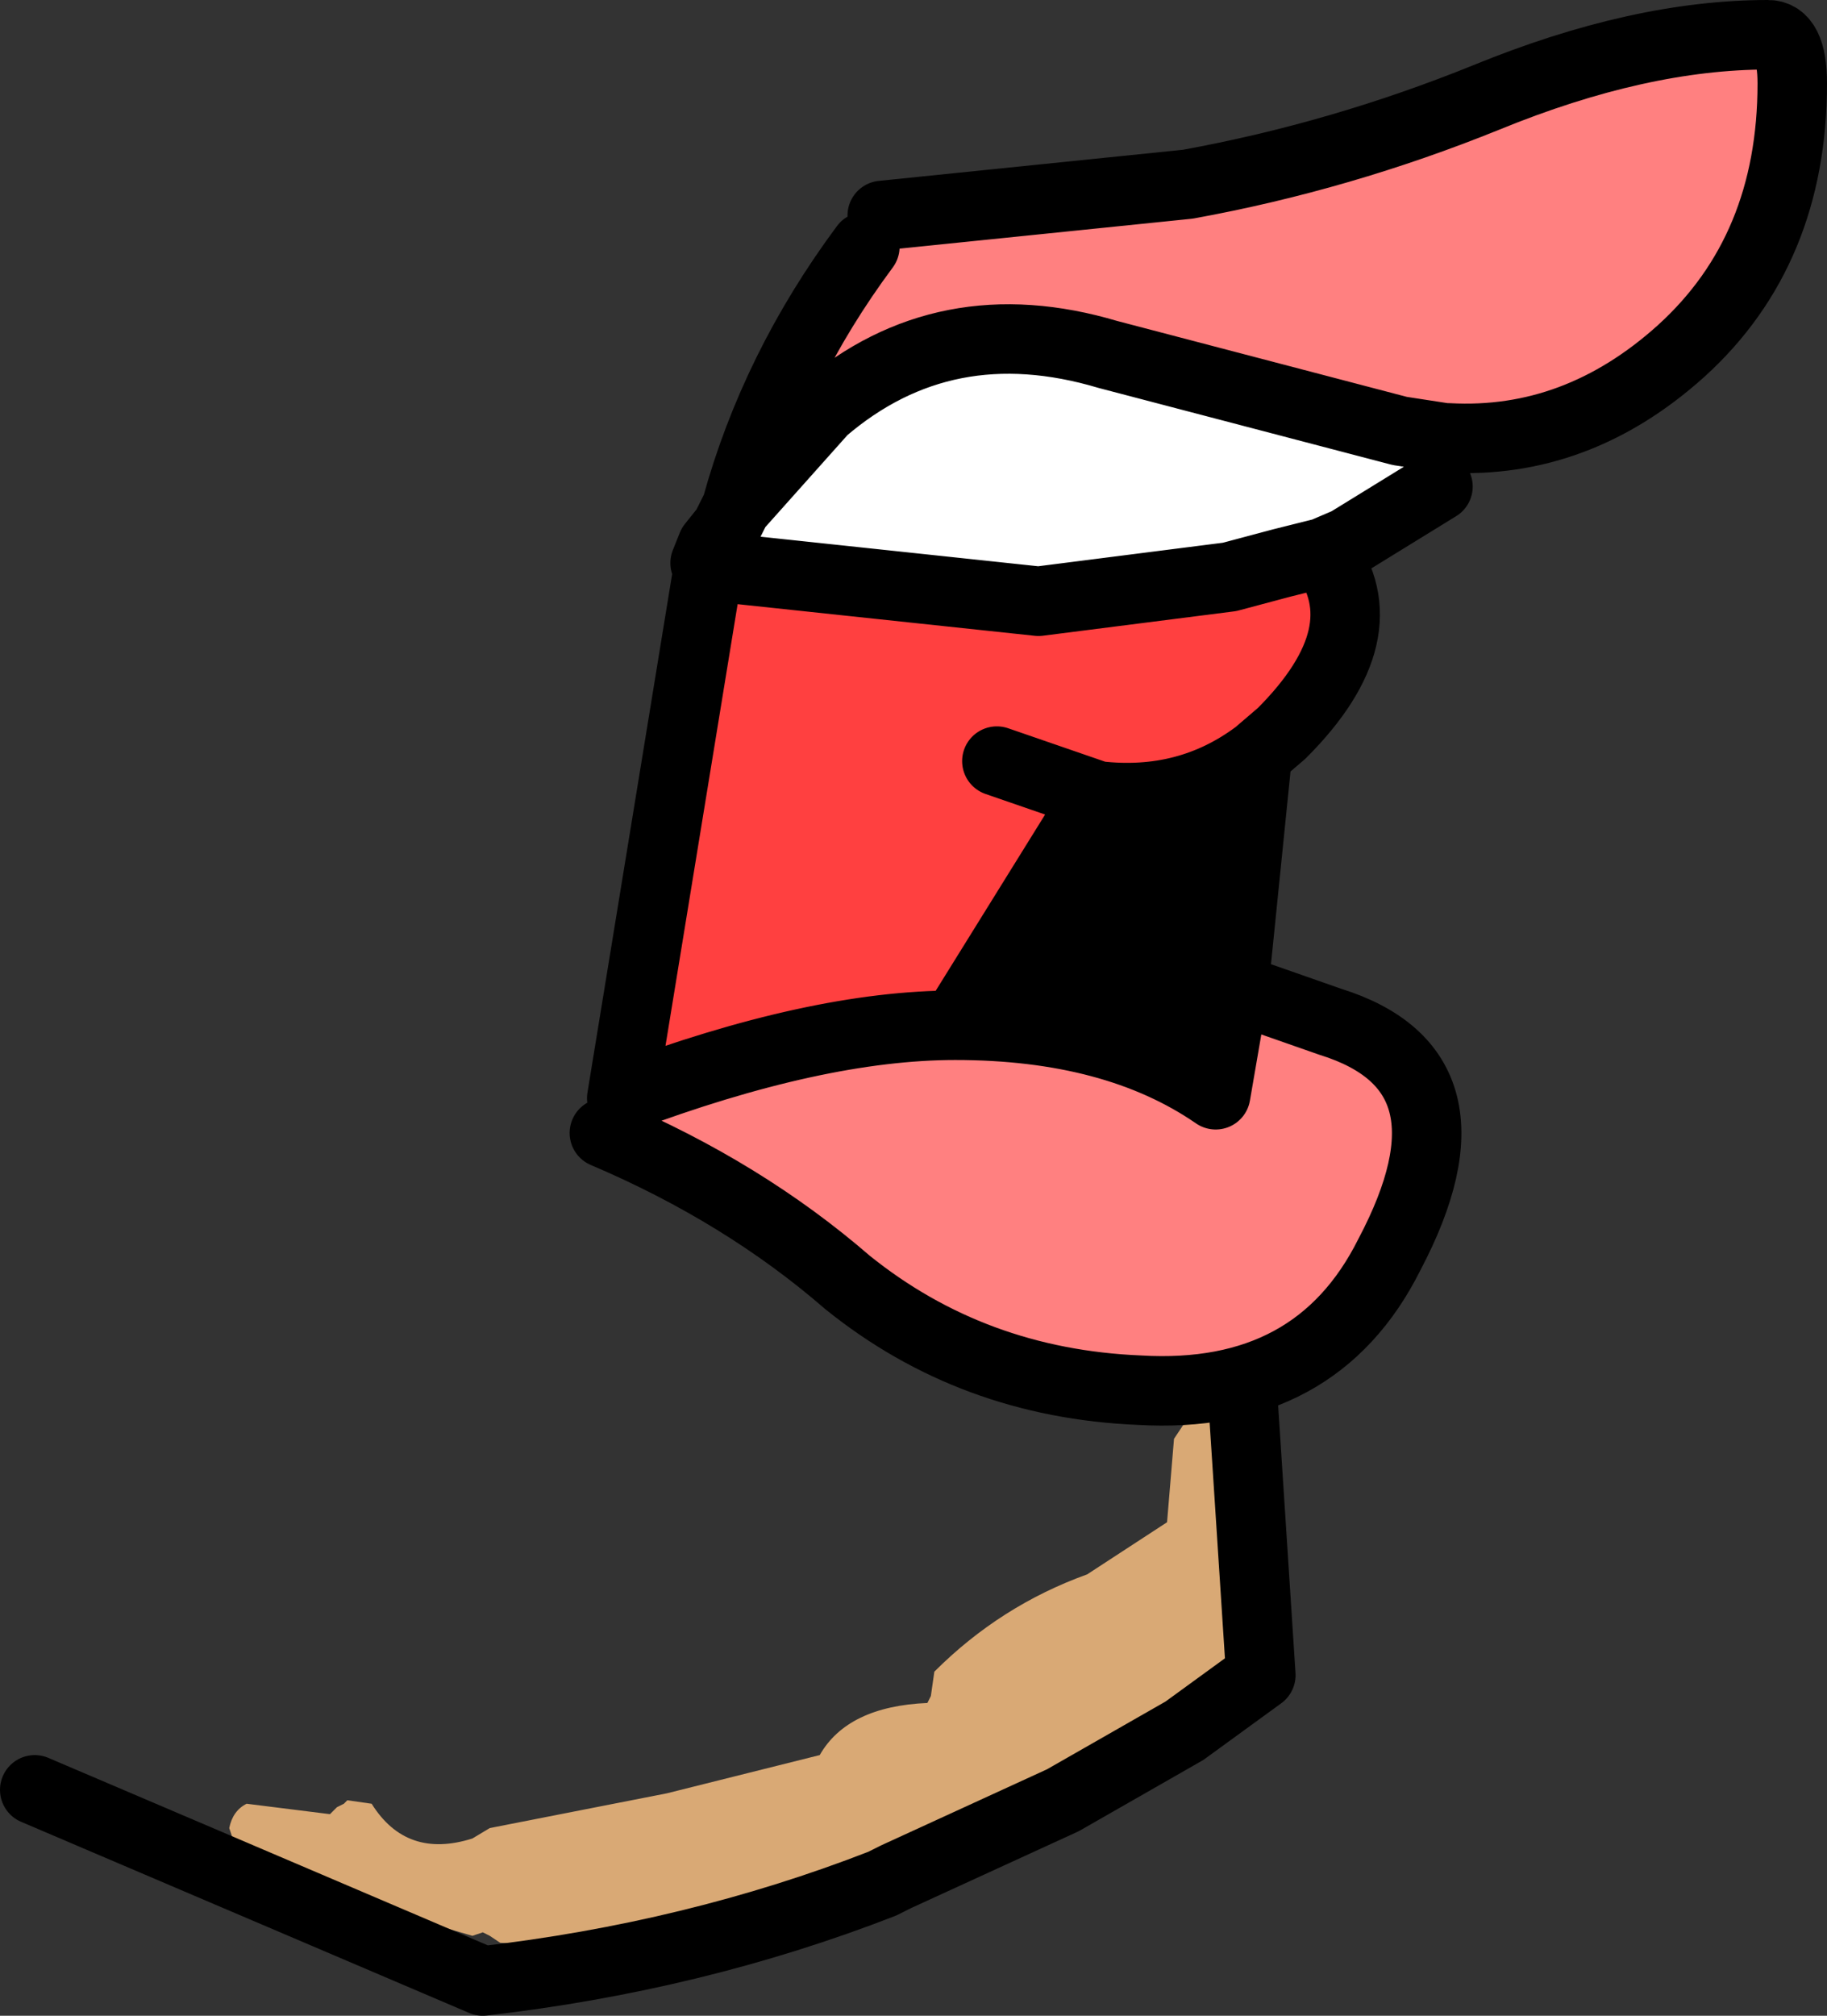
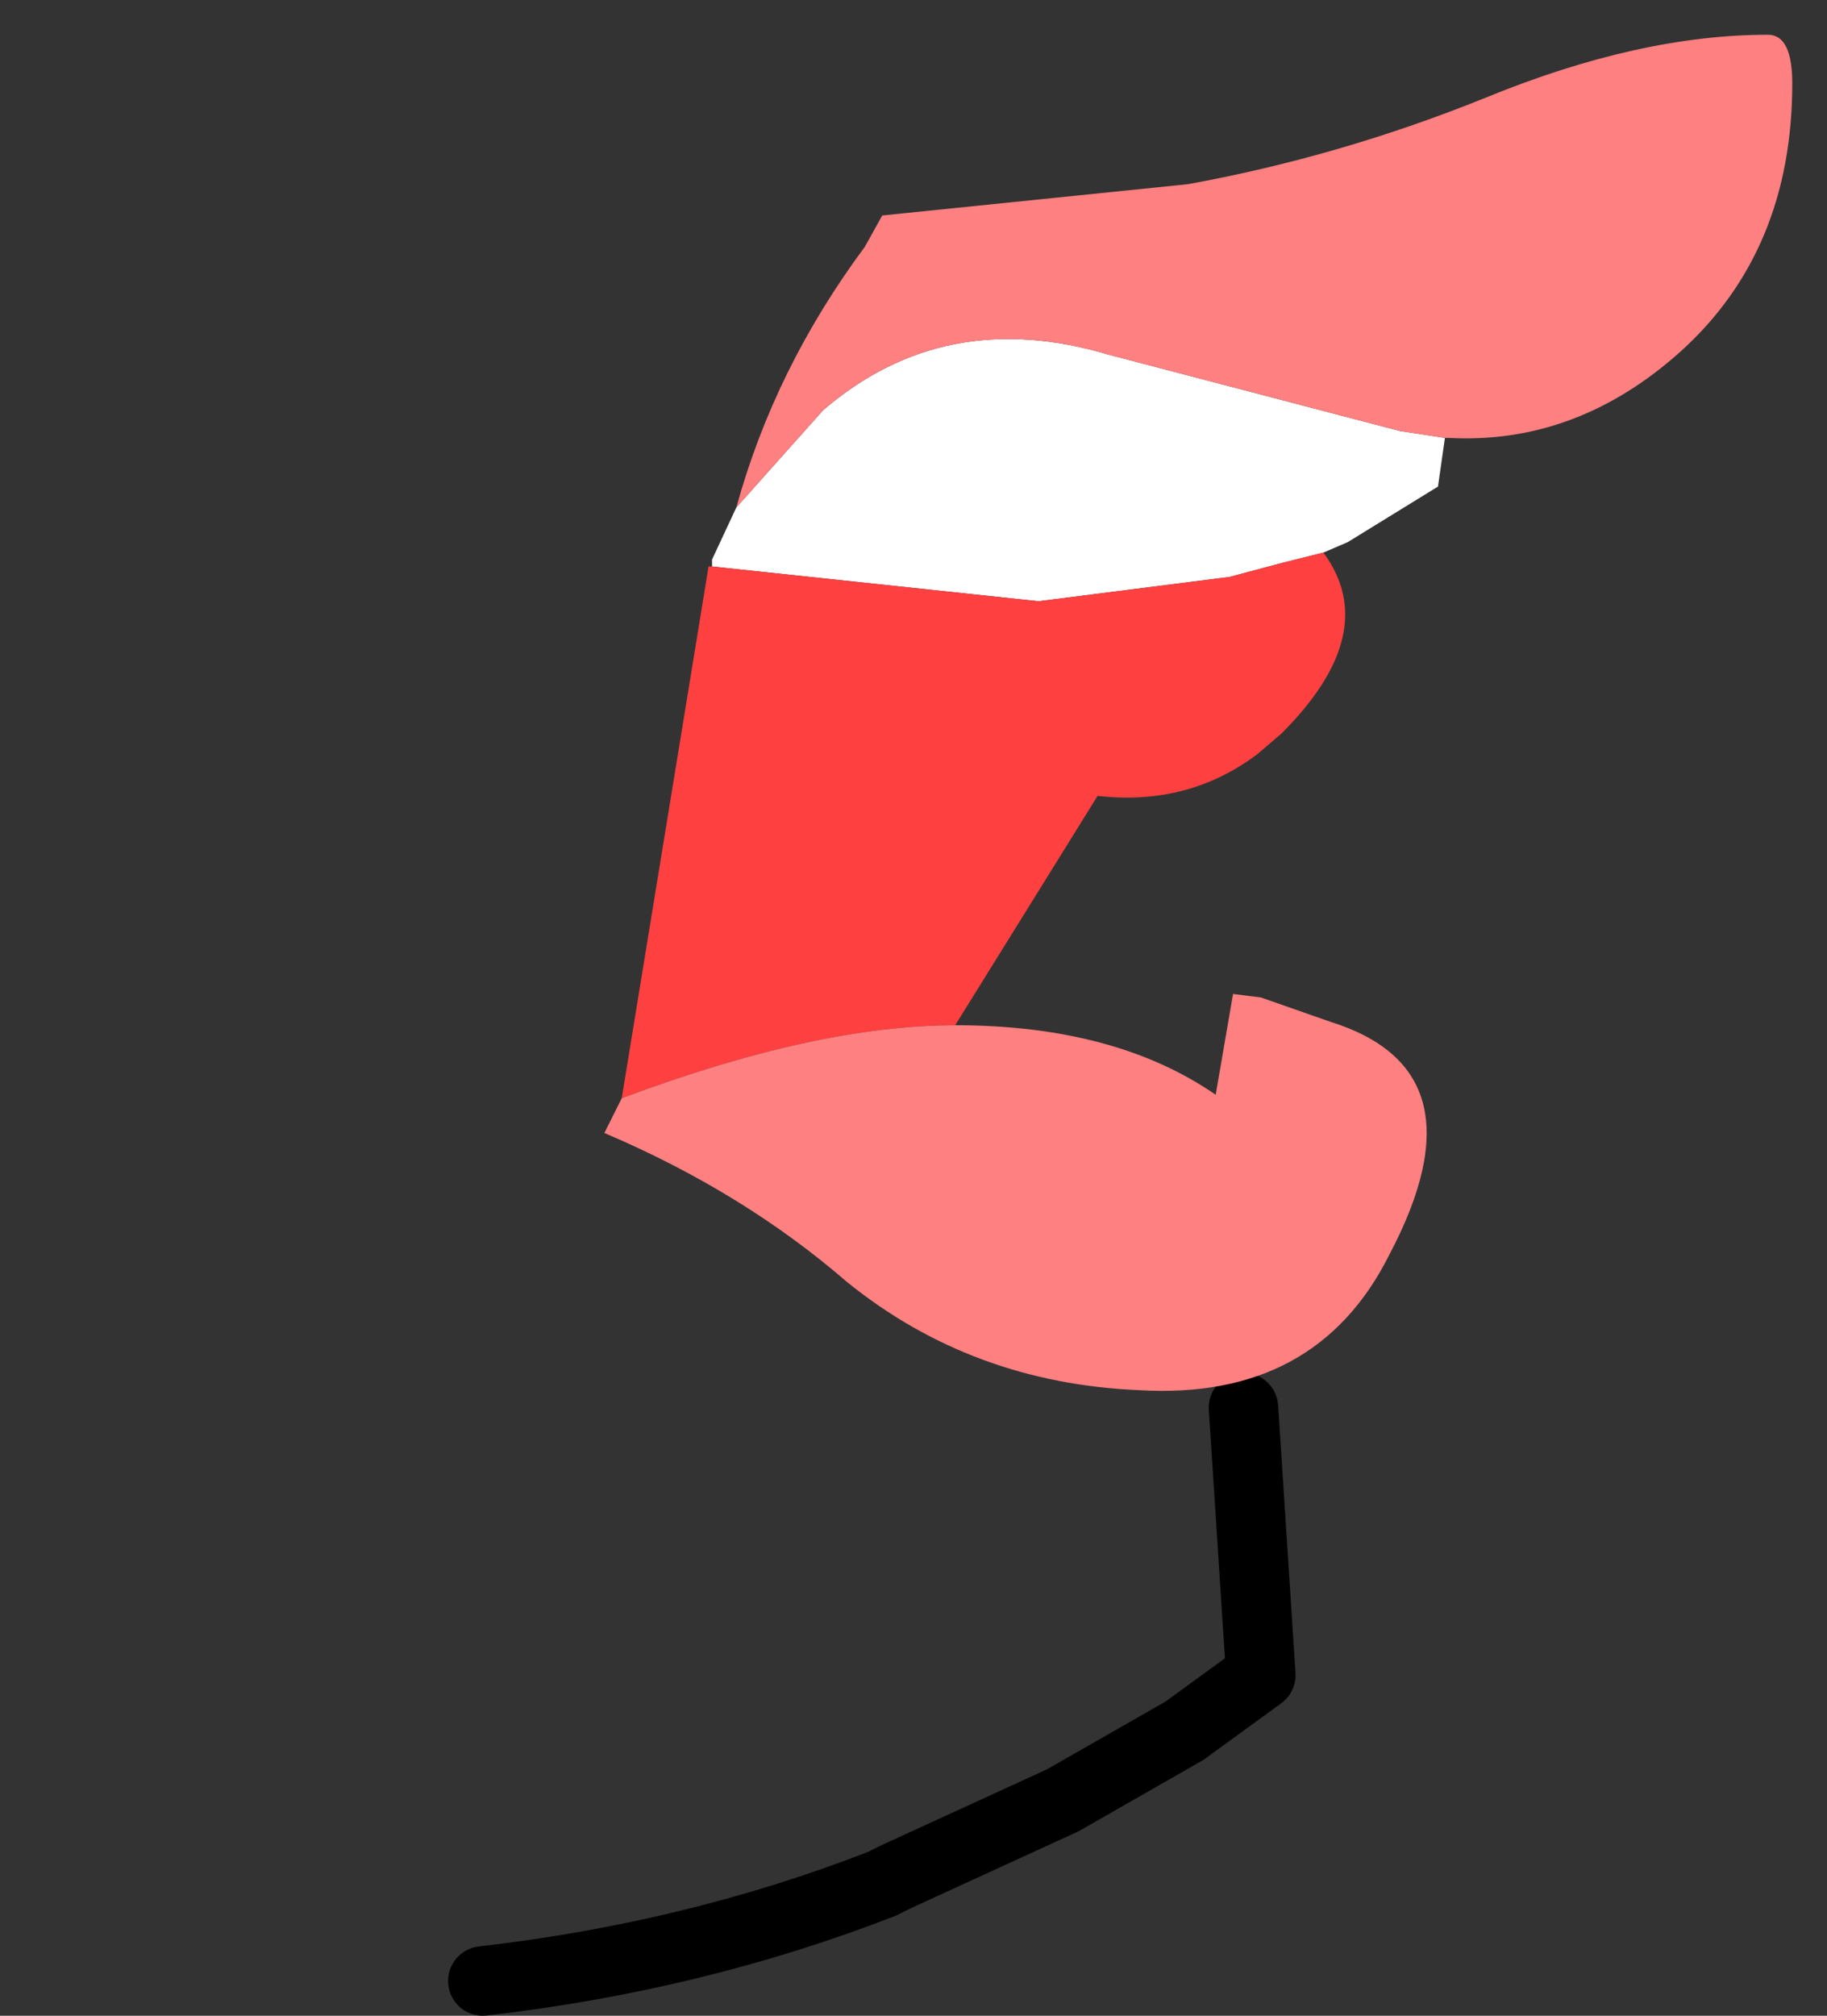
<svg xmlns="http://www.w3.org/2000/svg" height="29.0px" width="26.3px">
  <rect width="100%" height="100%" fill="#333333" stroke="none" />
  <g transform="matrix(1.0, 0.0, 0.0, 1.0, -242.85, -57.85)">
-     <path d="M255.55 84.95 L255.05 85.05 254.8 85.1 Q252.5 85.95 250.05 85.8 L249.9 85.7 249.8 85.65 249.65 85.7 248.45 85.35 Q247.2 85.15 246.25 84.45 L246.15 84.15 Q246.2 83.9 246.4 83.8 L247.6 83.95 247.7 83.85 247.8 83.8 247.85 83.75 248.2 83.8 Q248.7 84.6 249.65 84.3 L249.9 84.15 252.45 83.65 254.65 83.1 Q255.05 82.4 256.2 82.35 L256.25 82.25 256.3 81.9 Q257.25 80.95 258.5 80.5 L259.65 79.75 259.75 78.55 259.95 78.25 260.35 78.3 260.65 79.9 260.85 81.65 259.9 82.75 258.15 83.75 259.9 82.75 Q259.25 83.3 258.4 83.65 L258.15 83.75 256.55 84.25 255.75 84.85 255.55 84.95" fill="#d9a975" fill-rule="evenodd" stroke="none" />
-     <path d="M259.9 82.75 L261.0 81.95 260.75 78.1 M255.75 84.85 L258.15 83.75 259.9 82.75 M255.75 84.85 L255.55 84.95 Q252.85 86.0 249.8 86.35 L243.35 83.6" fill="none" stroke="#000000" stroke-linecap="round" stroke-linejoin="round" stroke-width="1.0" />
+     <path d="M259.9 82.75 L261.0 81.95 260.75 78.1 M255.75 84.85 L258.15 83.75 259.9 82.75 M255.75 84.85 L255.55 84.95 Q252.85 86.0 249.8 86.35 " fill="none" stroke="#000000" stroke-linecap="round" stroke-linejoin="round" stroke-width="1.0" />
    <path d="M261.9 65.8 L261.3 65.95 260.55 66.15 257.8 66.5 253.1 66.0 253.1 65.9 253.45 65.15 254.7 63.75 Q256.45 62.25 258.8 62.95 L263.0 64.05 263.65 64.15 263.55 64.85 262.25 65.65 261.9 65.8" fill="#ffffff" fill-rule="evenodd" stroke="none" />
    <path d="M253.1 66.0 L257.8 66.5 260.55 66.15 261.3 65.95 261.9 65.8 Q262.75 66.95 261.3 68.4 L260.95 68.7 Q259.95 69.45 258.65 69.3 L256.6 72.6 Q254.6 72.6 251.8 73.65 L253.05 66.0 253.1 66.0 M257.2 68.8 L258.65 69.3 257.2 68.8" fill="#ff4040" fill-rule="evenodd" stroke="none" />
    <path d="M263.65 64.15 L263.0 64.05 258.8 62.95 Q256.45 62.25 254.7 63.75 L253.45 65.15 Q254.0 63.15 255.3 61.4 L255.55 60.95 259.95 60.5 Q262.15 60.1 264.25 59.25 266.45 58.35 268.3 58.35 268.65 58.35 268.65 59.05 268.65 61.45 267.05 62.9 265.55 64.25 263.7 64.15 L263.65 64.15 M251.8 73.65 Q254.6 72.6 256.6 72.6 258.9 72.6 260.35 73.6 L260.6 72.15 261.0 72.2 262.0 72.55 Q264.25 73.25 262.85 75.9 261.8 78.0 259.25 77.85 256.85 77.75 255.05 76.3 253.55 75.0 251.55 74.15 L251.8 73.65" fill="#ff8080" fill-rule="evenodd" stroke="none" />
-     <path d="M256.6 72.6 L258.65 69.3 Q259.95 69.45 260.95 68.7 L260.6 72.15 260.35 73.6 Q258.9 72.6 256.6 72.6" fill="#000000" fill-rule="evenodd" stroke="none" />
-     <path d="M253.1 66.0 L257.8 66.5 260.55 66.15 261.3 65.95 261.9 65.8 262.25 65.65 263.55 64.85 M263.65 64.15 L263.0 64.05 258.8 62.95 Q256.45 62.25 254.7 63.75 L253.45 65.15 253.3 65.45 253.1 65.7 253.05 66.0 253.0 65.95 253.1 65.7 M253.1 66.0 L253.05 66.0 251.8 73.65 Q254.6 72.6 256.6 72.6 L258.65 69.3 257.2 68.8 M263.65 64.15 L263.7 64.15 Q265.55 64.25 267.05 62.9 268.65 61.45 268.65 59.05 268.65 58.35 268.3 58.35 266.45 58.35 264.25 59.25 262.15 60.1 259.95 60.5 L255.55 60.95 M255.3 61.4 Q254.0 63.15 253.45 65.15 M251.55 74.15 Q253.55 75.0 255.05 76.3 256.85 77.75 259.25 77.85 261.8 78.0 262.85 75.9 264.25 73.25 262.0 72.55 L261.0 72.2 M260.6 72.15 L260.35 73.6 Q258.9 72.6 256.6 72.6 M261.9 65.8 Q262.75 66.95 261.3 68.4 L260.95 68.7 260.6 72.15 M260.95 68.7 Q259.95 69.45 258.65 69.3" fill="none" stroke="#000000" stroke-linecap="round" stroke-linejoin="round" stroke-width="1.0" />
  </g>
</svg>